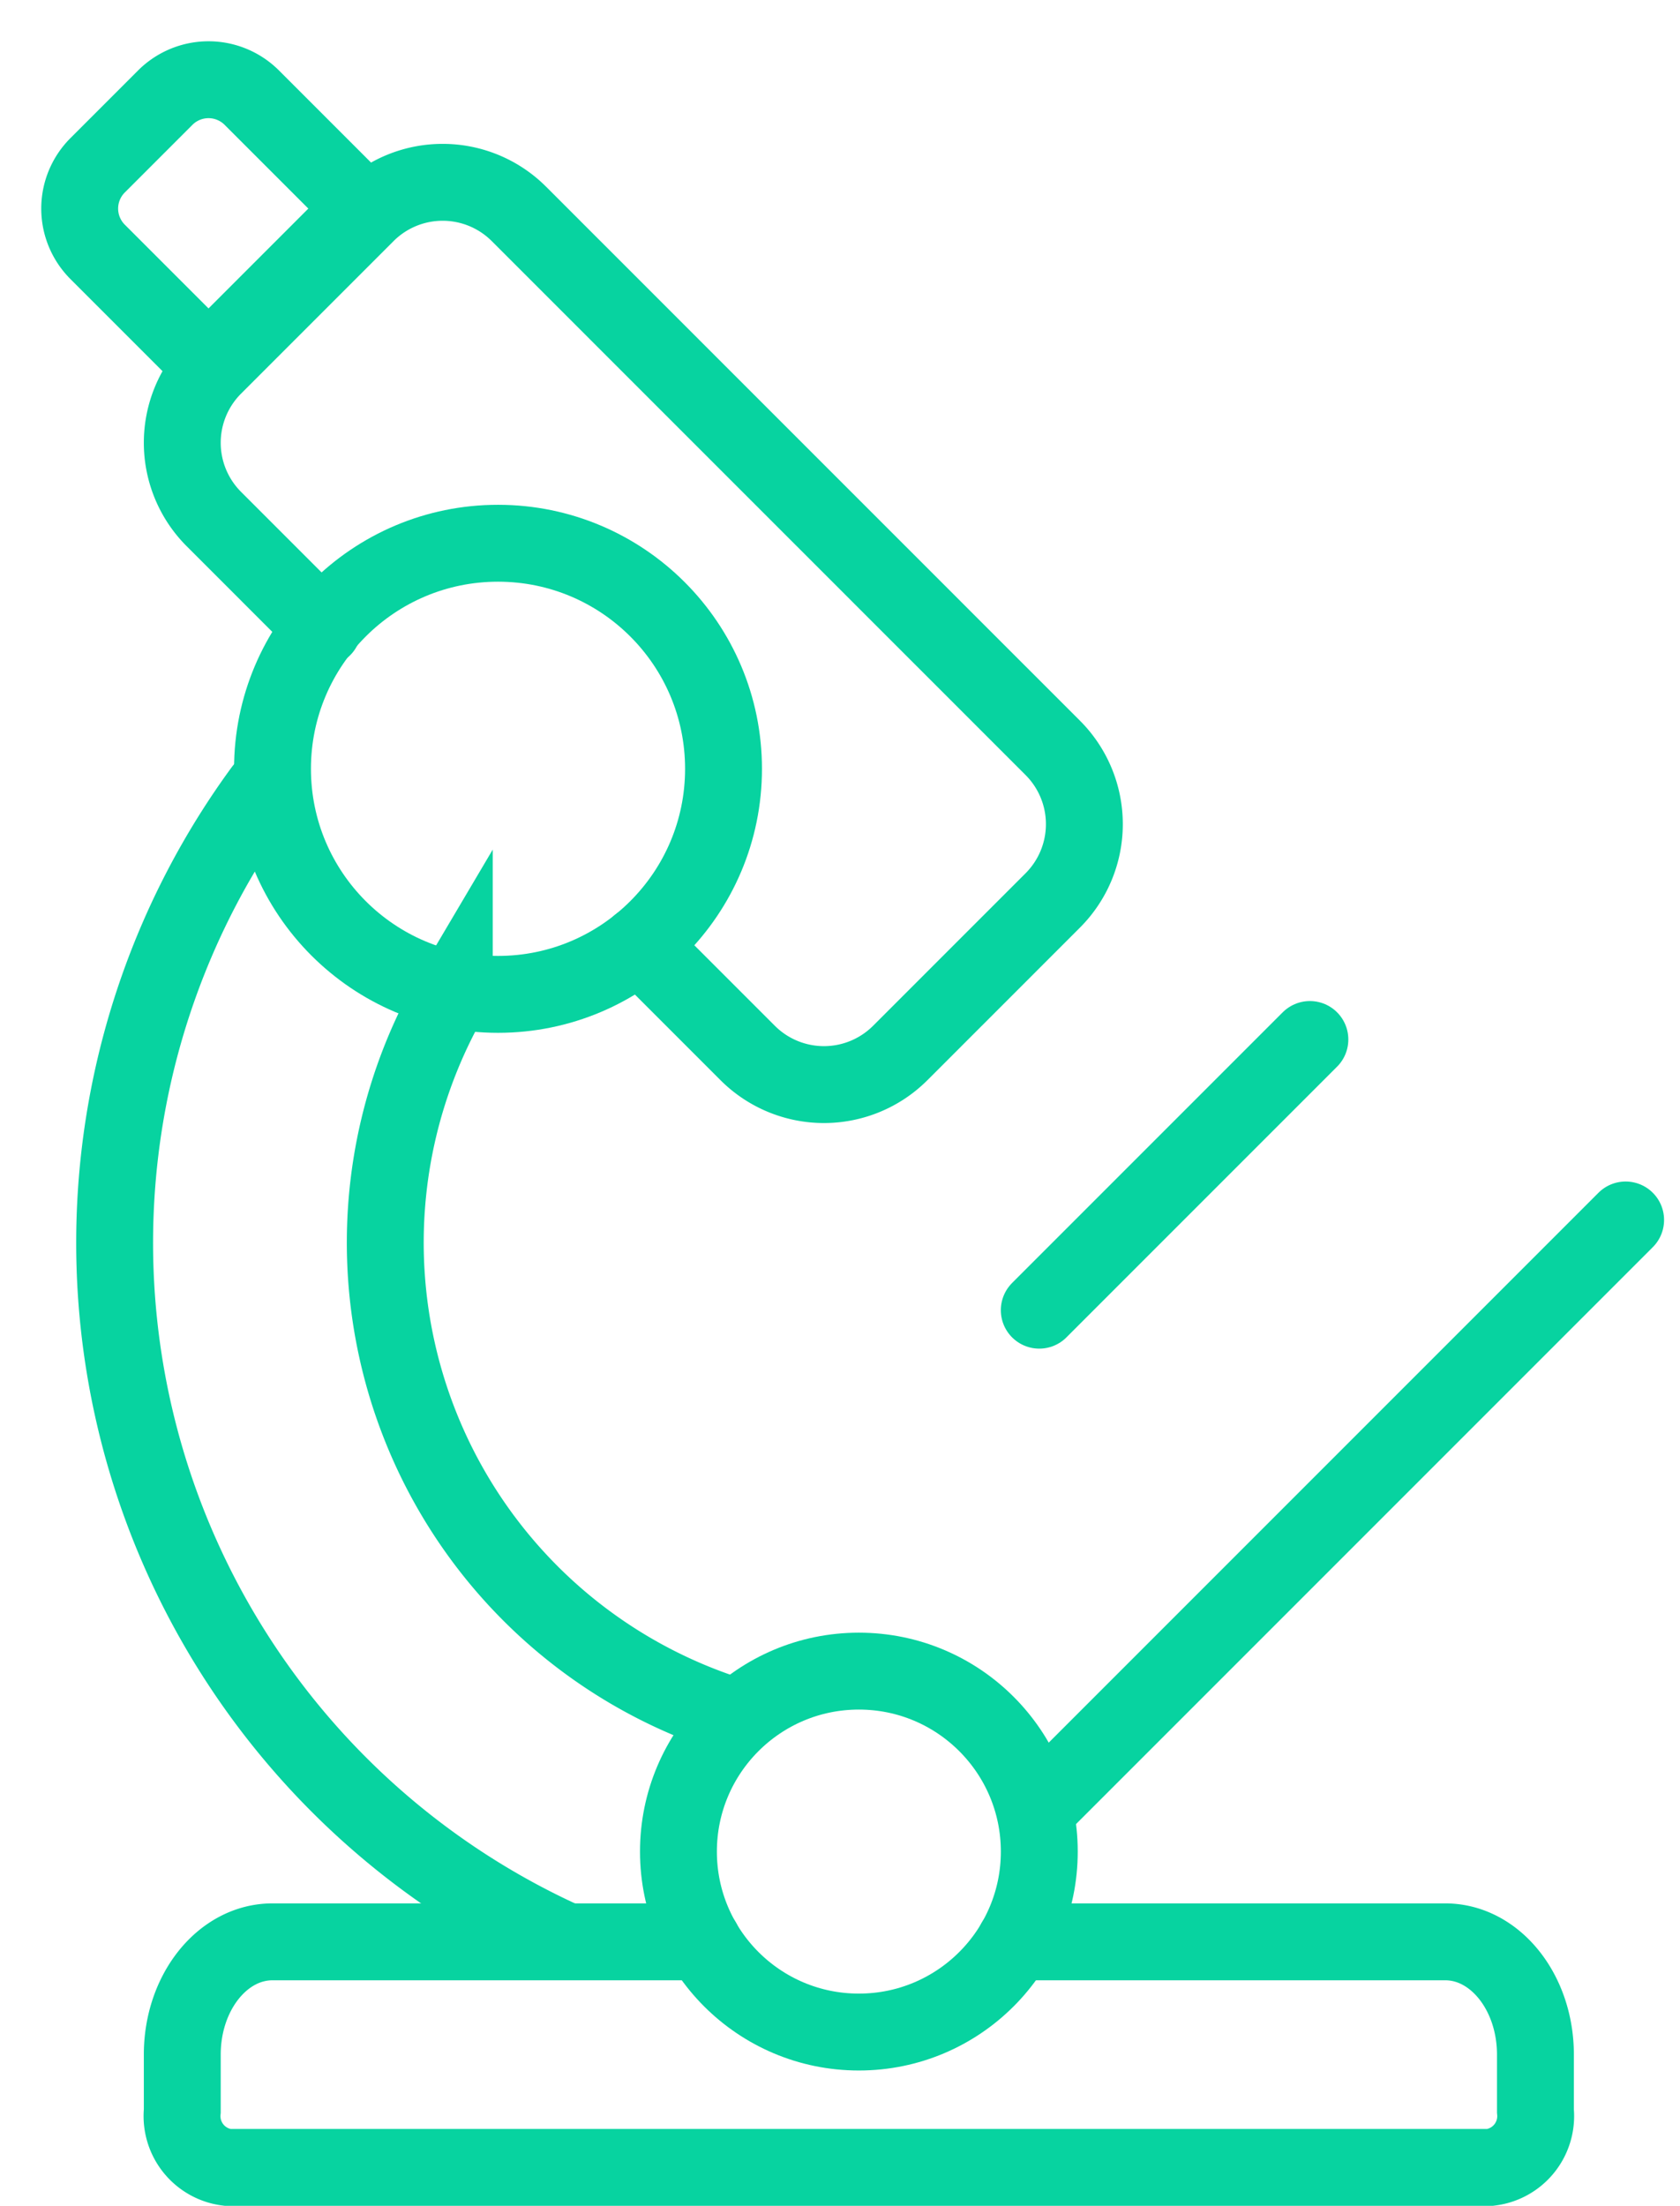
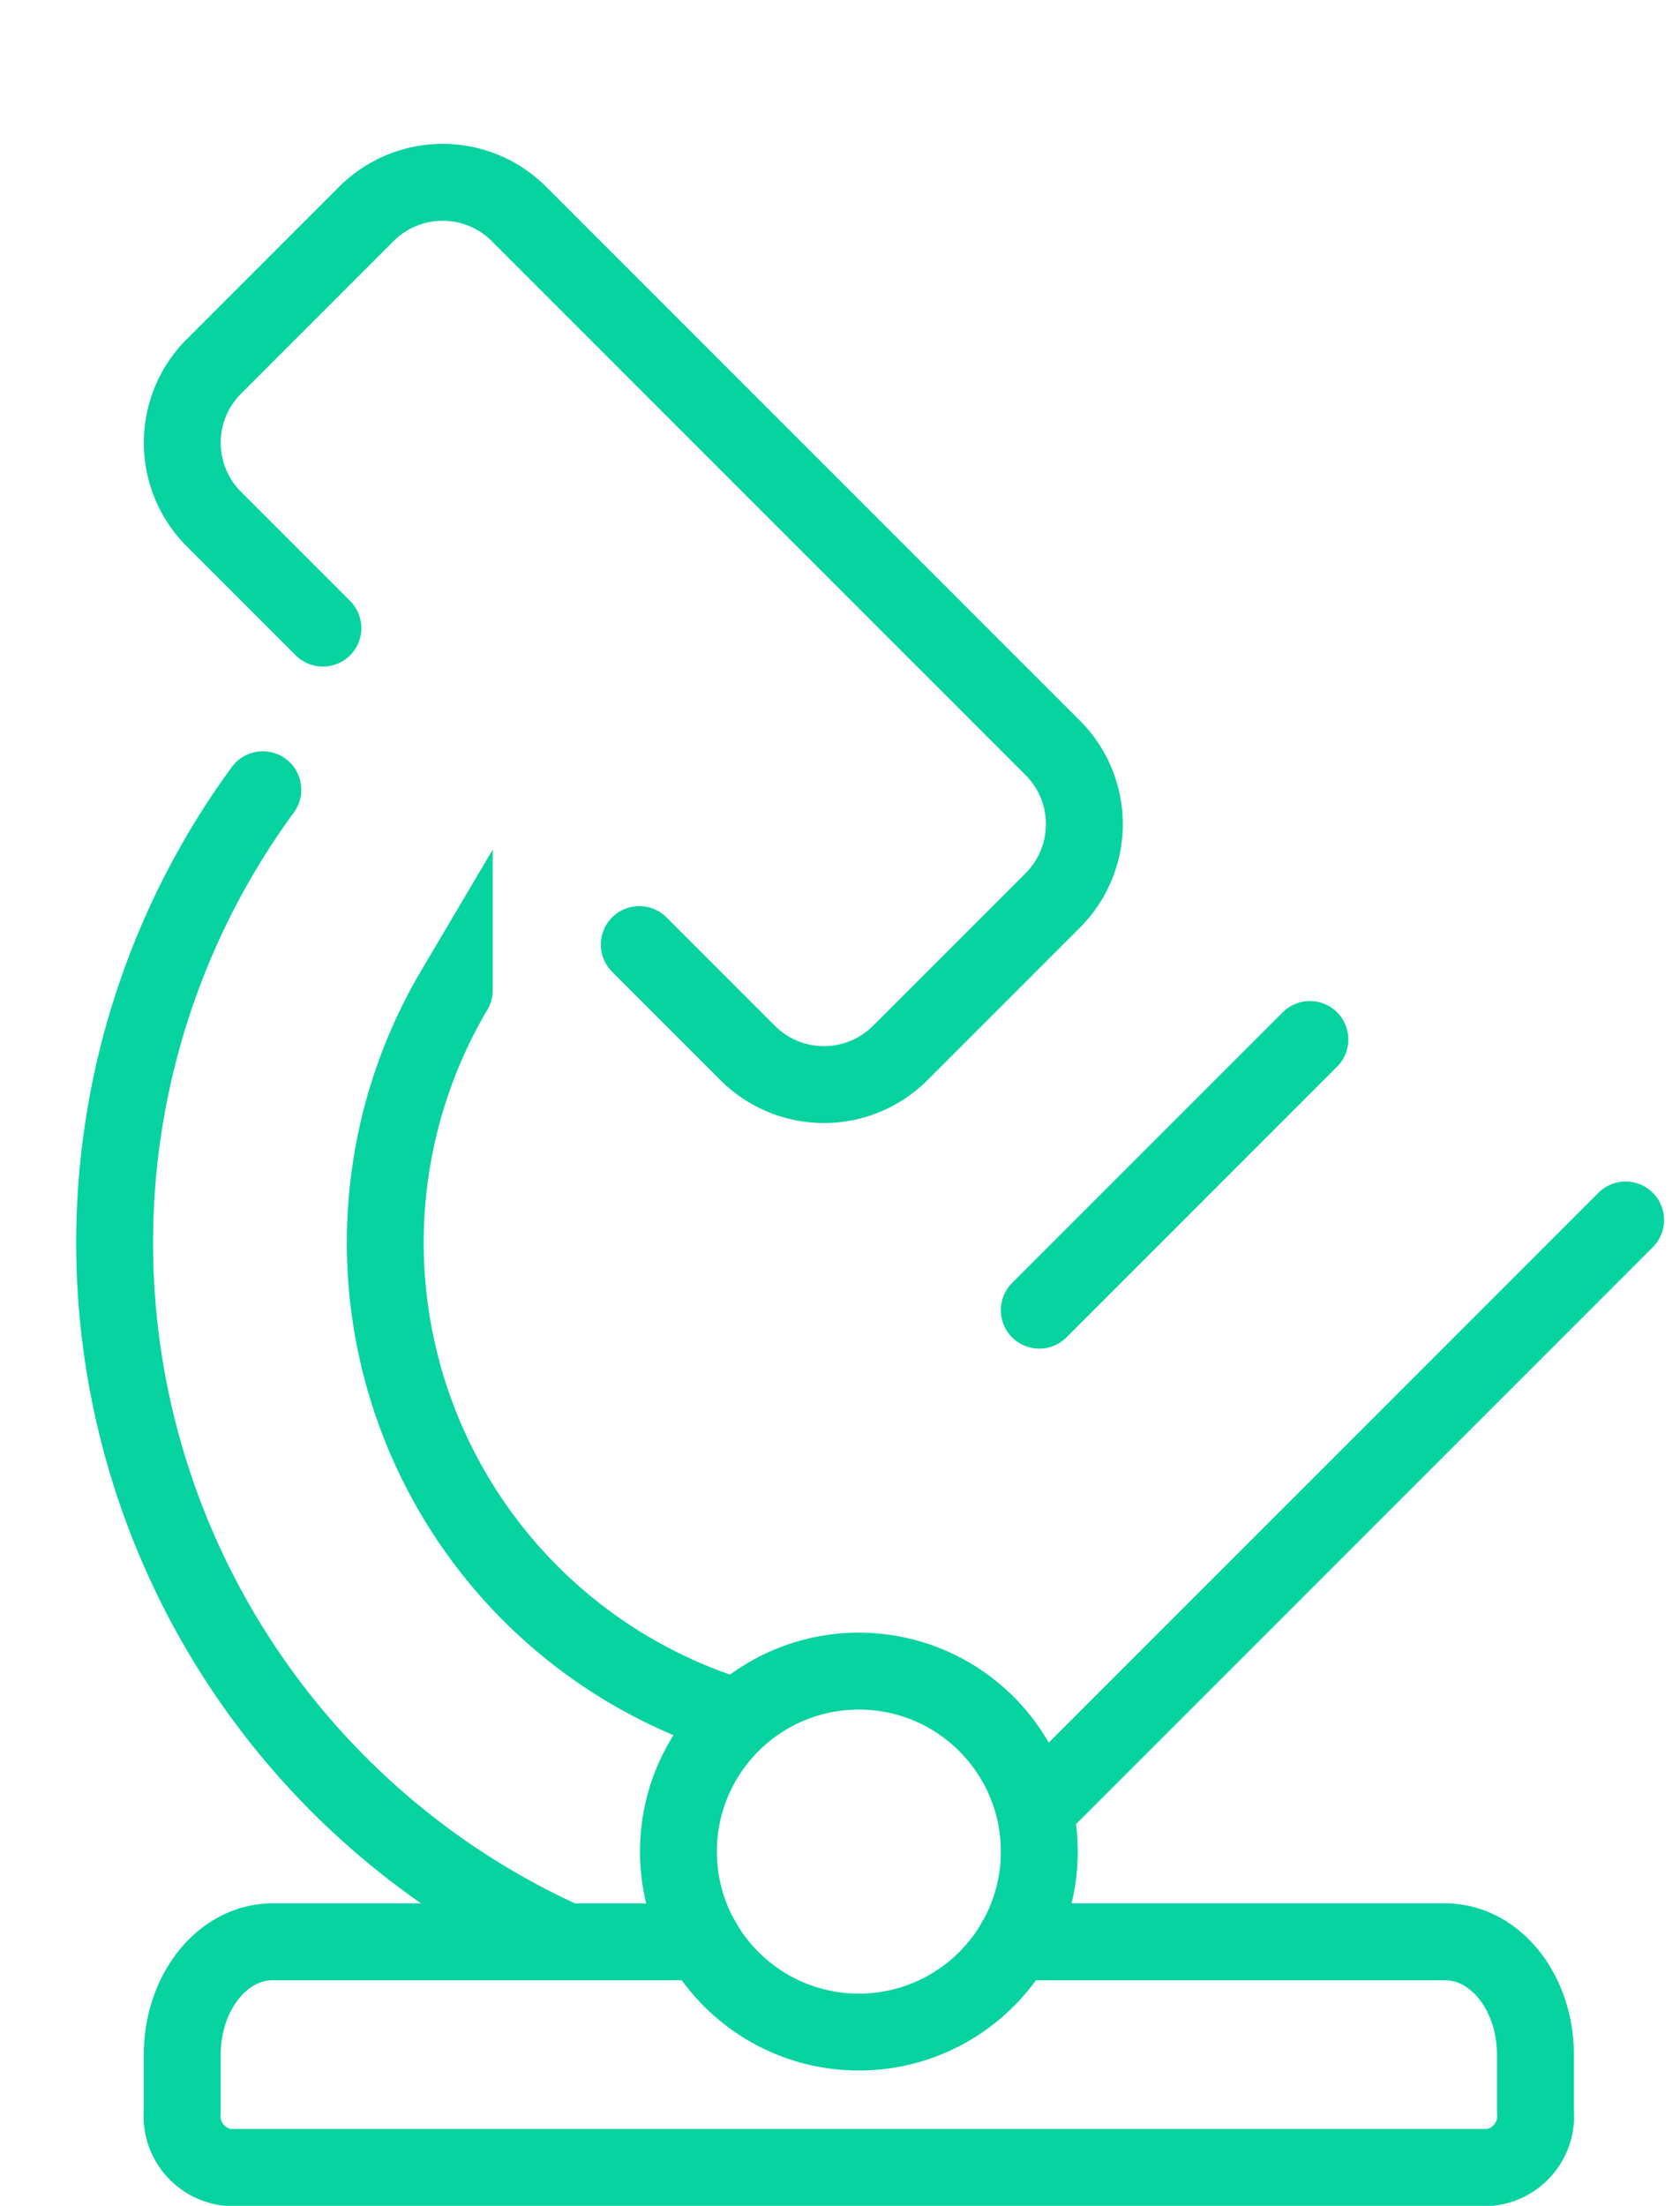
<svg xmlns="http://www.w3.org/2000/svg" width="54.629" height="71.711" viewBox="0 0 54.629 71.711">
  <g id="microscope" transform="translate(-620.544 -130.544)">
    <circle id="Ellipse_104" data-name="Ellipse 104" cx="5.867" cy="5.867" r="5.867" transform="translate(642.605 184.872)" fill="none" stroke="#07d3a0" stroke-linecap="round" stroke-miterlimit="10" stroke-width="2.5" />
    <path id="Path_7435" data-name="Path 7435" d="M651.727,166.765h13.988c1.621,0,2.933,1.64,2.933,3.667v1.833a1.68,1.68,0,0,1-1.468,1.833H626.115a1.68,1.68,0,0,1-1.468-1.833v-1.833c0-2.027,1.313-3.667,2.933-3.667h13.99" transform="translate(1.824 26.908)" fill="none" stroke="#07d3a0" stroke-linecap="round" stroke-miterlimit="10" stroke-width="2.5" />
    <line id="Line_18" data-name="Line 18" y1="19.067" x2="19.067" transform="translate(654.338 170.205)" fill="none" stroke="#07d3a0" stroke-linecap="round" stroke-miterlimit="10" stroke-width="2.5" />
    <line id="Line_19" data-name="Line 19" y1="8.8" x2="8.8" transform="translate(654.338 164.338)" fill="none" stroke="#07d3a0" stroke-linecap="round" stroke-miterlimit="10" stroke-width="2.5" />
-     <path id="Rectangle_810" data-name="Rectangle 810" d="M1.99,0H5.1A1.99,1.99,0,0,1,7.09,1.99v5.1a0,0,0,0,1,0,0H0a0,0,0,0,1,0,0V1.99A1.99,1.99,0,0,1,1.99,0Z" transform="translate(622.311 137.325) rotate(-45)" fill="none" stroke="#07d3a0" stroke-linecap="round" stroke-miterlimit="10" stroke-width="2.5" />
-     <circle id="Ellipse_105" data-name="Ellipse 105" cx="7.333" cy="7.333" r="7.333" transform="translate(629.405 148.205)" fill="none" stroke="#07d3a0" stroke-linecap="round" stroke-miterlimit="10" stroke-width="2.5" />
    <path id="Path_7436" data-name="Path 7436" d="M637.932,183.109a24.918,24.918,0,0,1-9.7-37.374m6.226,6.515a16.129,16.129,0,0,0,9.1,23.612" transform="translate(0.859 10.484)" fill="none" stroke="#07d3a0" stroke-linecap="round" stroke-miterlimit="10" stroke-width="2.5" />
    <path id="Path_7437" data-name="Path 7437" d="M629.22,149.14l-3.546-3.546a3.508,3.508,0,0,1,0-4.96l4.96-4.96a3.508,3.508,0,0,1,4.96,0l17.359,17.359a3.507,3.507,0,0,1,0,4.96l-4.96,4.96a3.508,3.508,0,0,1-4.96,0l-3.525-3.525" transform="translate(1.824 1.824)" fill="none" stroke="#07d3a0" stroke-linecap="round" stroke-miterlimit="10" stroke-width="2.5" />
  </g>
</svg>